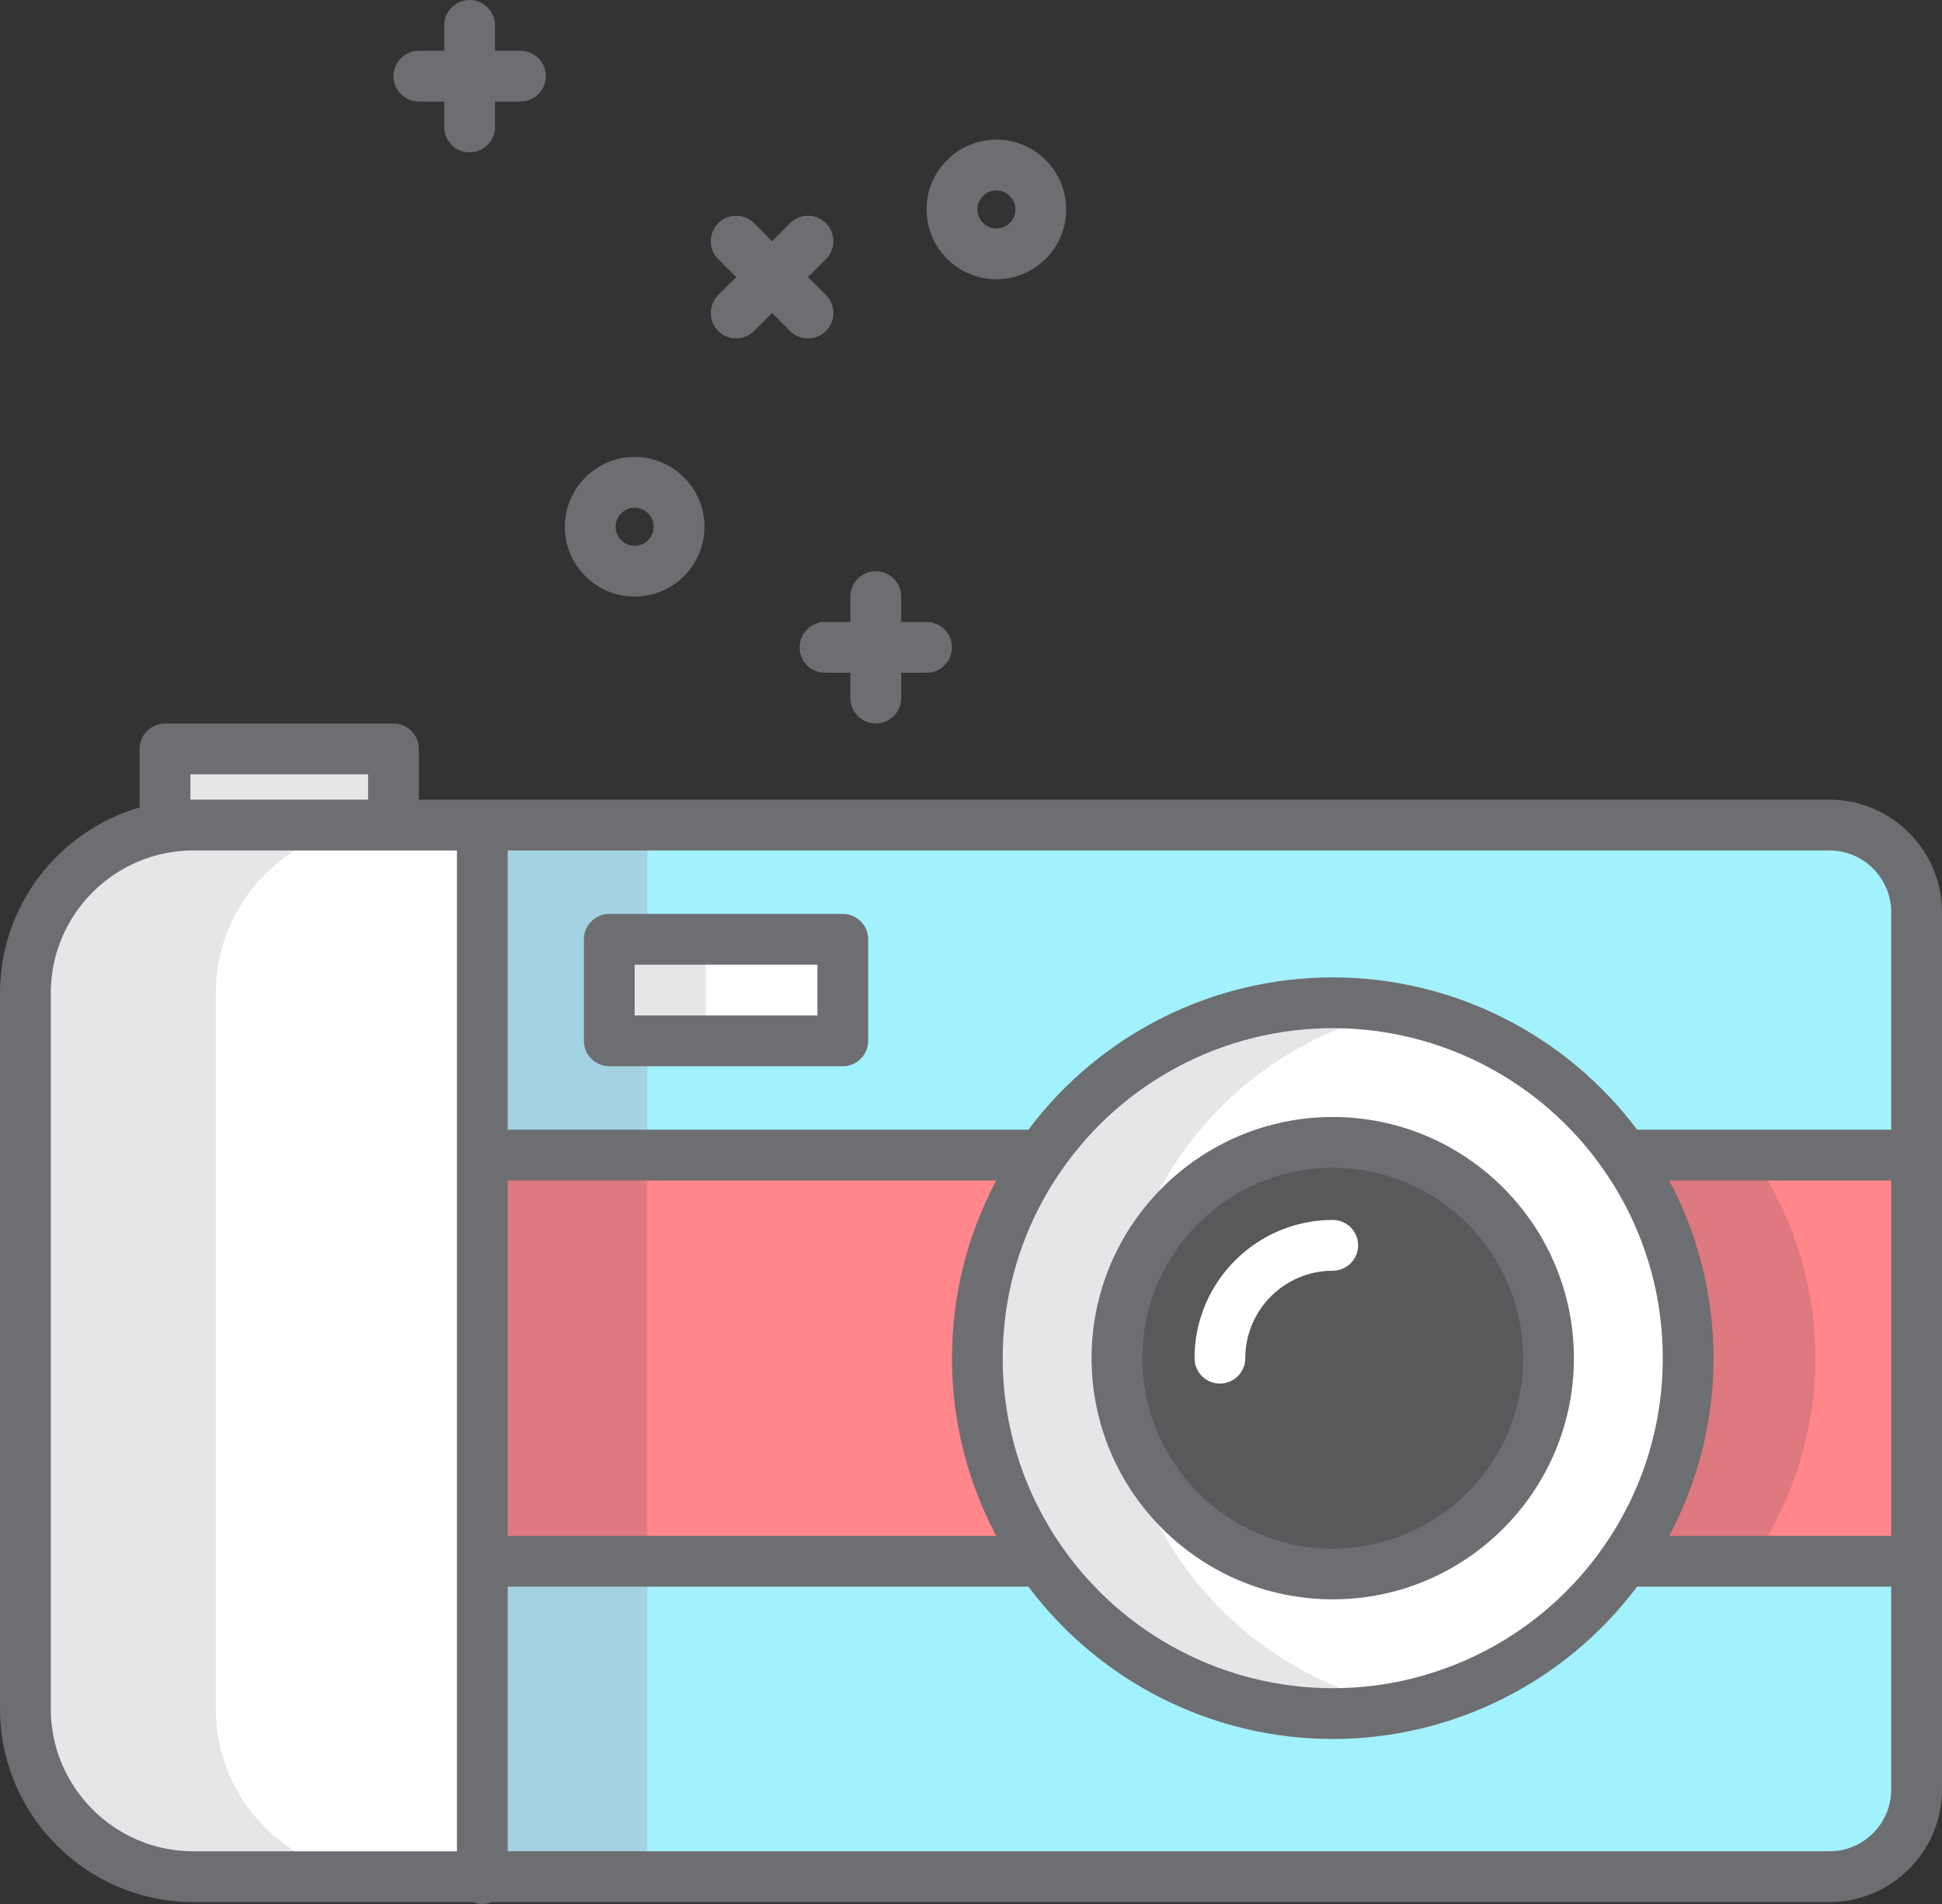
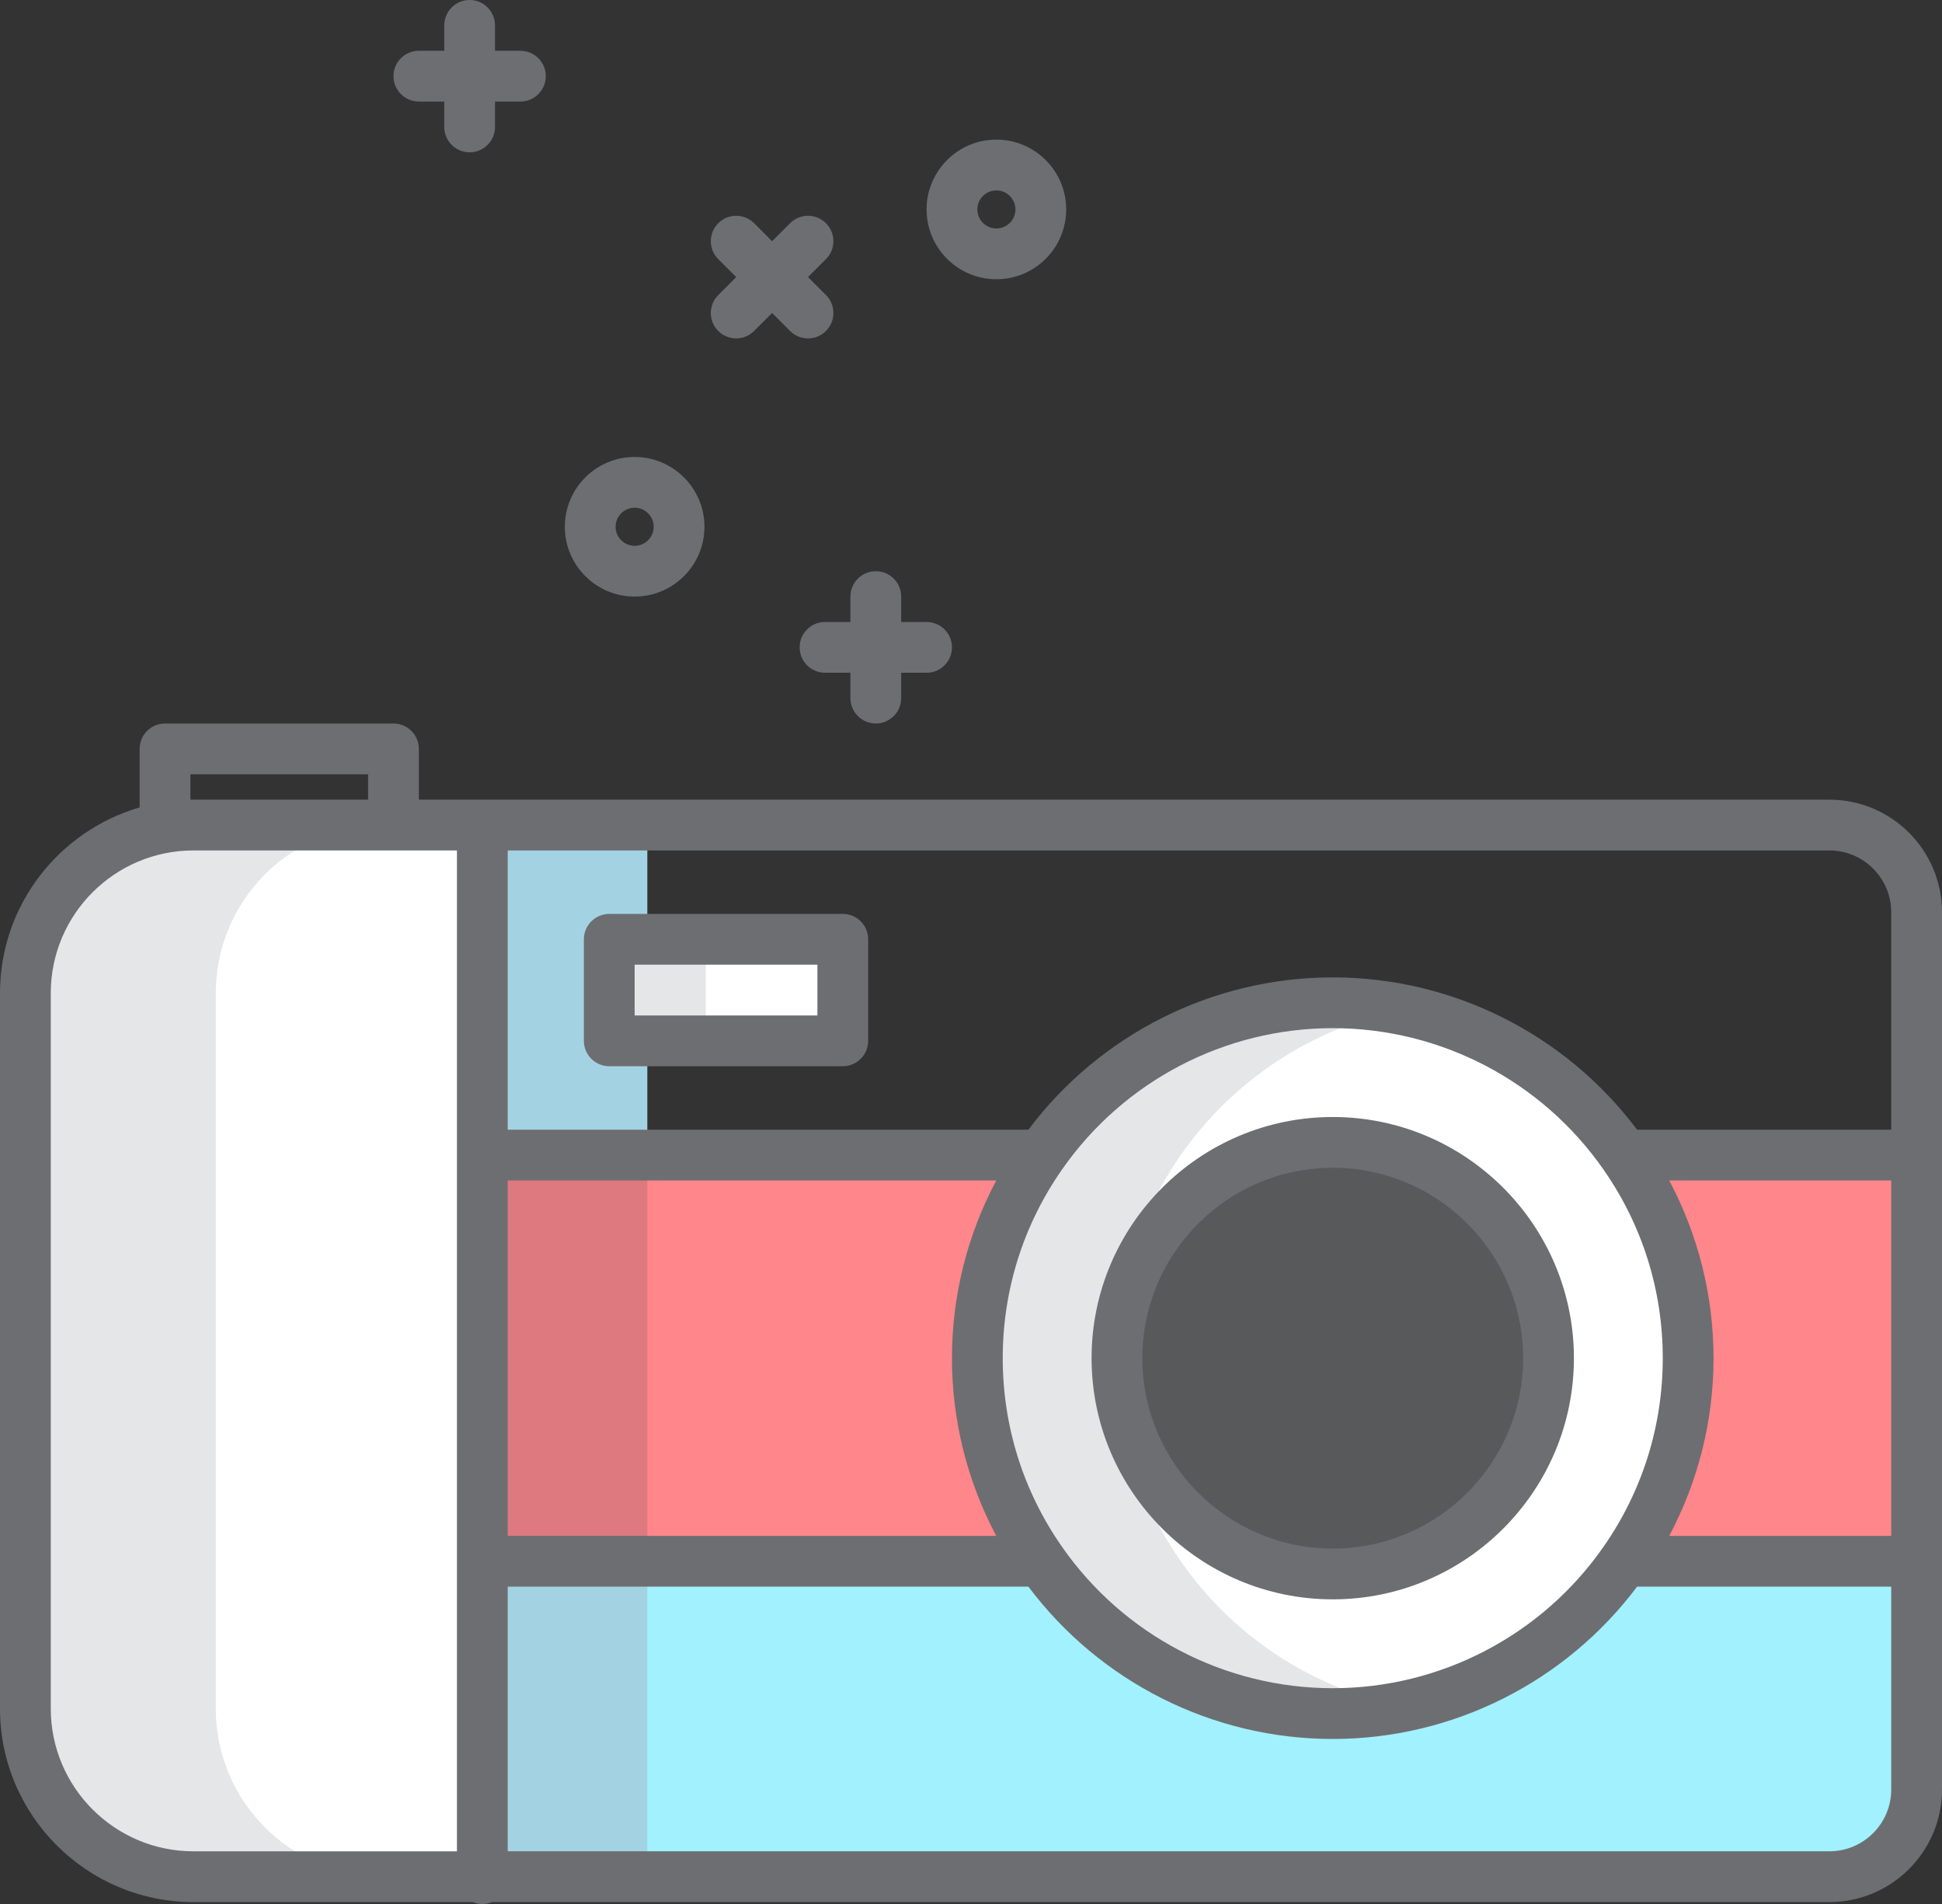
<svg xmlns="http://www.w3.org/2000/svg" version="1.1" id="Layer_1" x="0px" y="0px" viewBox="0 0 153 150" style="enable-background:new 0 0 153 150;" xml:space="preserve">
  <rect x="0" y="0" width="153" height="150" fill="#333333" stroke="none" />
  <style type="text/css">
	.st0{display:none;fill:none;stroke:#FFFFFF;stroke-width:2;stroke-linecap:round;stroke-miterlimit:10;}
	.st1{fill:#A2F1FF;}
	.st2{fill:#FF868A;}
	.st3{fill:#FFFFFF;}
	.st4{fill:#58595B;}
	.st5{fill:#E5E6E7;}
	.st6{fill:#A3D3E3;}
	.st7{fill:#DD797F;}
	.st8{fill:#6D6E71;}
</style>
  <g>
    <g>
      <path class="st1" d="M151,123v17.98c0,3.79-3.08,6.87-6.87,6.87H38V123h44l0.02-0.01C87.07,130.25,95.48,135,105,135    s17.93-4.75,22.98-12.01L128,123H151z" />
      <path class="st2" d="M151,91v32h-23l-0.02-0.01c3.16-4.53,5.02-10.05,5.02-15.99s-1.86-11.46-5.02-15.99L128,91H151z" />
-       <path class="st1" d="M151,71.87V91h-23l-0.02,0.01C122.93,83.75,114.52,79,105,79s-17.93,4.75-22.98,12.01L82,91H38V66v-1h106.13    C147.92,65,151,68.08,151,71.87z M66.4,82v-8H48v8H66.4z" />
      <path class="st3" d="M127.98,91.01c3.16,4.53,5.02,10.05,5.02,15.99s-1.86,11.46-5.02,15.99C122.93,130.25,114.52,135,105,135    s-17.93-4.75-22.98-12.01C78.86,118.46,77,112.94,77,107s1.86-11.46,5.02-15.99C87.07,83.75,95.48,79,105,79    S122.93,83.75,127.98,91.01z M122,107c0-9.39-7.61-17-17-17s-17,7.61-17,17s7.61,17,17,17S122,116.39,122,107z" />
      <circle class="st4" cx="105" cy="107" r="17" />
      <path class="st2" d="M82,91l0.02,0.01C78.86,95.54,77,101.06,77,107s1.86,11.46,5.02,15.99L82,123H38V91H82z" />
      <rect x="48" y="74" class="st3" width="18.4" height="8" />
      <path class="st3" d="M38,123v24.85H15.24C7.93,147.85,2,141.92,2,134.61V78.24C2,70.93,7.93,65,15.24,65H31h7v1v25V123z" />
      <g>
        <path class="st5" d="M93.02,122.99C89.86,118.46,88,112.94,88,107s1.86-11.46,5.02-15.99c4.051-5.824,10.266-10.025,17.48-11.463     C108.721,79.193,106.883,79,105,79c-9.52,0-17.93,4.75-22.98,12.01C78.86,95.54,77,101.06,77,107s1.86,11.46,5.02,15.99     C87.07,130.25,95.48,135,105,135c1.883,0,3.721-0.193,5.5-0.547C103.286,133.015,97.071,128.814,93.02,122.99z" />
      </g>
-       <polygon class="st5" points="31,59 31,65 15.24,65 13,65 13,59   " />
      <g>
        <rect x="38" y="123" class="st6" width="13" height="24.85" />
      </g>
      <g>
        <polygon class="st6" points="48,82 48,74 51,74 51,66 51,65 38,65 38,66 38,91 51,91 51,82    " />
      </g>
      <rect x="38" y="91" class="st7" width="13" height="32" />
      <path class="st5" d="M17,134.61V78.24C17,70.93,22.93,65,30.24,65h-15C7.93,65,2,70.93,2,78.24v56.37    c0,7.31,5.93,13.24,13.24,13.24h15C22.93,147.85,17,141.92,17,134.61z" />
-       <path class="st7" d="M143.02,107c0-5.94-1.86-11.46-5.02-15.99l0.02-0.01H128l-0.02,0.01c3.16,4.53,5.02,10.05,5.02,15.99    s-1.86,11.46-5.02,15.99L128,123h10.02l-0.02-0.01C141.16,118.46,143.02,112.94,143.02,107z" />
      <rect x="48" y="74" class="st5" width="7.6" height="8" />
-       <path class="st3" d="M96.11,109c-1.104,0-2-0.896-2-2c0-6.005,4.885-10.89,10.89-10.89c1.104,0,2,0.896,2,2s-0.896,2-2,2    c-3.799,0-6.89,3.091-6.89,6.89C98.11,108.104,97.214,109,96.11,109z" />
    </g>
    <g>
      <path class="st8" d="M65,49c-1.104,0-2,0.896-2,2s0.896,2,2,2h2v2c0,1.104,0.896,2,2,2s2-0.896,2-2v-2h2c1.104,0,2-0.896,2-2    s-0.896-2-2-2h-2v-2c0-1.104-0.896-2-2-2s-2,0.896-2,2v2H65z" />
      <path class="st8" d="M33,8h2v2c0,1.104,0.896,2,2,2s2-0.896,2-2V8h2c1.104,0,2-0.896,2-2s-0.896-2-2-2h-2V2c0-1.104-0.896-2-2-2    s-2,0.896-2,2v2h-2c-1.104,0-2,0.896-2,2S31.896,8,33,8z" />
      <path class="st8" d="M56.586,26.074c0.39,0.391,0.902,0.586,1.414,0.586s1.024-0.195,1.414-0.586l1.416-1.416l1.416,1.416    c0.39,0.391,0.902,0.586,1.414,0.586s1.024-0.195,1.414-0.586c0.781-0.781,0.781-2.047,0-2.828l-1.416-1.416l1.416-1.416    c0.781-0.781,0.781-2.047,0-2.828c-0.78-0.781-2.048-0.781-2.828,0l-1.416,1.416l-1.416-1.416c-0.78-0.781-2.048-0.781-2.828,0    c-0.781,0.781-0.781,2.047,0,2.828l1.416,1.416l-1.416,1.416C55.805,24.027,55.805,25.293,56.586,26.074z" />
      <path class="st8" d="M78.5,22c3.033,0,5.5-2.467,5.5-5.5S81.533,11,78.5,11S73,13.467,73,16.5S75.467,22,78.5,22z M78.5,15    c0.827,0,1.5,0.673,1.5,1.5S79.327,18,78.5,18S77,17.327,77,16.5S77.673,15,78.5,15z" />
      <path class="st8" d="M50,47c3.033,0,5.5-2.467,5.5-5.5S53.033,36,50,36s-5.5,2.467-5.5,5.5S46.967,47,50,47z M50,40    c0.827,0,1.5,0.673,1.5,1.5S50.827,43,50,43s-1.5-0.673-1.5-1.5S49.173,40,50,40z" />
      <path class="st8" d="M144.13,63H33v-4c0-1.104-0.896-2-2-2H13c-1.104,0-2,0.896-2,2v4.612C4.655,65.455,0,71.309,0,78.24v56.37    c0,8.403,6.837,15.239,15.24,15.239h22.003C37.477,149.945,37.732,150,38,150s0.523-0.055,0.757-0.15H144.13    c4.891,0,8.87-3.979,8.87-8.869V71.87C153,66.979,149.021,63,144.13,63z M15,61h14v2H15V61z M36,145.85H15.24    C9.042,145.85,4,140.808,4,134.61V78.24C4,72.042,9.042,67,15.24,67H31h5V145.85z M40,93h38.489C76.21,97.298,75,102.068,75,107    c0,4.932,1.21,9.703,3.489,14H40V93z M149,140.98c0,2.685-2.185,4.869-4.87,4.869H40V125h41.022c5.65,7.528,14.527,12,23.978,12    c9.452,0,18.33-4.473,23.978-12H149V140.98z M79,107c0-5.342,1.611-10.476,4.662-14.849C88.519,85.169,96.496,81,105,81    s16.481,4.169,21.338,11.151c0.001,0.001,0.001,0.002,0.002,0.003c3.049,4.37,4.66,9.504,4.66,14.846s-1.611,10.476-4.662,14.849    C121.481,128.831,113.504,133,105,133s-16.481-4.169-21.34-11.154C80.611,117.476,79,112.342,79,107z M149,121h-17.489    c2.279-4.298,3.489-9.068,3.489-14c0-4.932-1.21-9.702-3.489-14H149V121z M149,89h-20.022c-5.65-7.528-14.527-12-23.978-12    c-9.452,0-18.33,4.473-23.978,12H40V67h104.13c2.686,0,4.87,2.185,4.87,4.87V89z" />
      <path class="st8" d="M105,126c10.477,0,19-8.523,19-19s-8.523-19-19-19s-19,8.523-19,19S94.523,126,105,126z M105,92    c8.271,0,15,6.729,15,15s-6.729,15-15,15s-15-6.729-15-15S96.729,92,105,92z" />
      <path class="st8" d="M66.4,72H48c-1.104,0-2,0.896-2,2v8c0,1.104,0.896,2,2,2h18.4c1.104,0,2-0.896,2-2v-8    C68.4,72.896,67.504,72,66.4,72z M64.4,80H50v-4h14.4V80z" />
    </g>
  </g>
</svg>